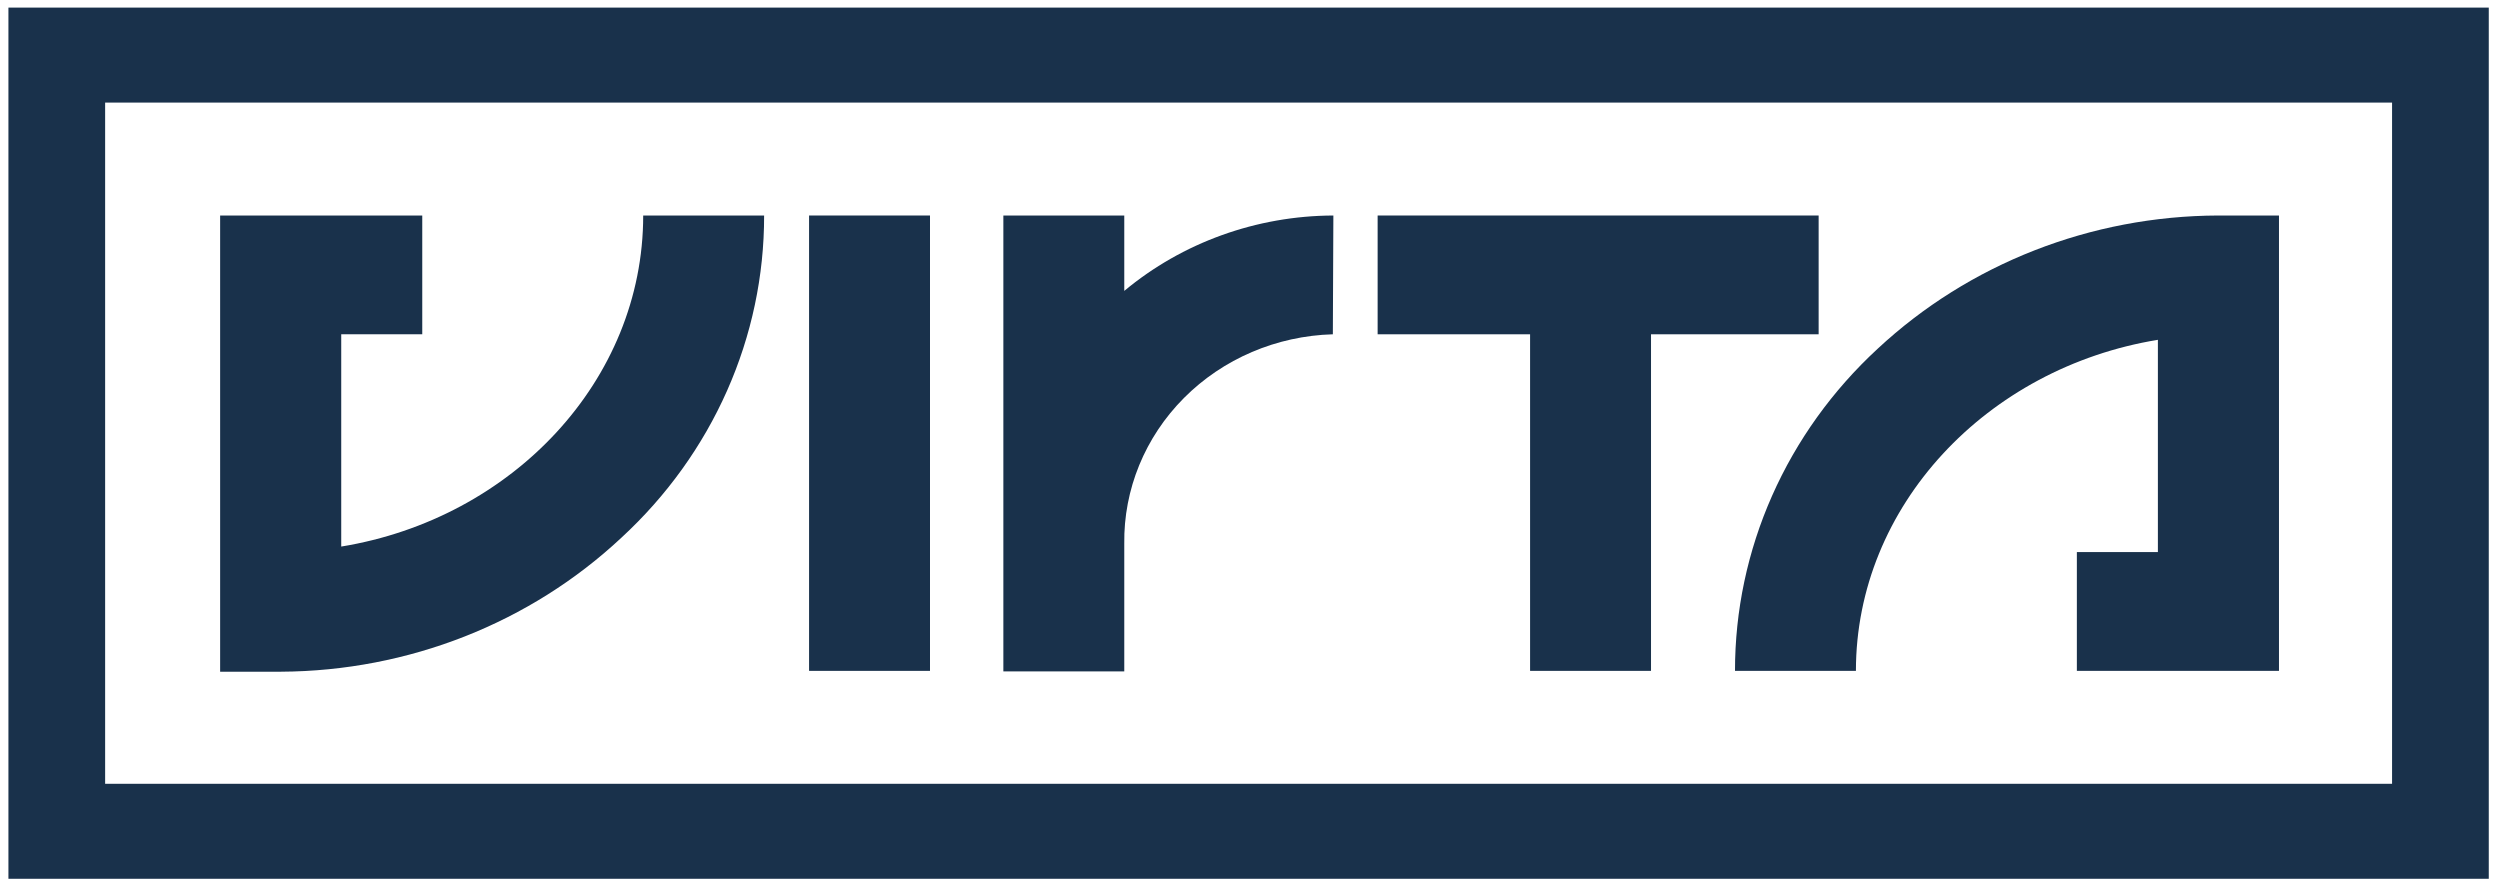
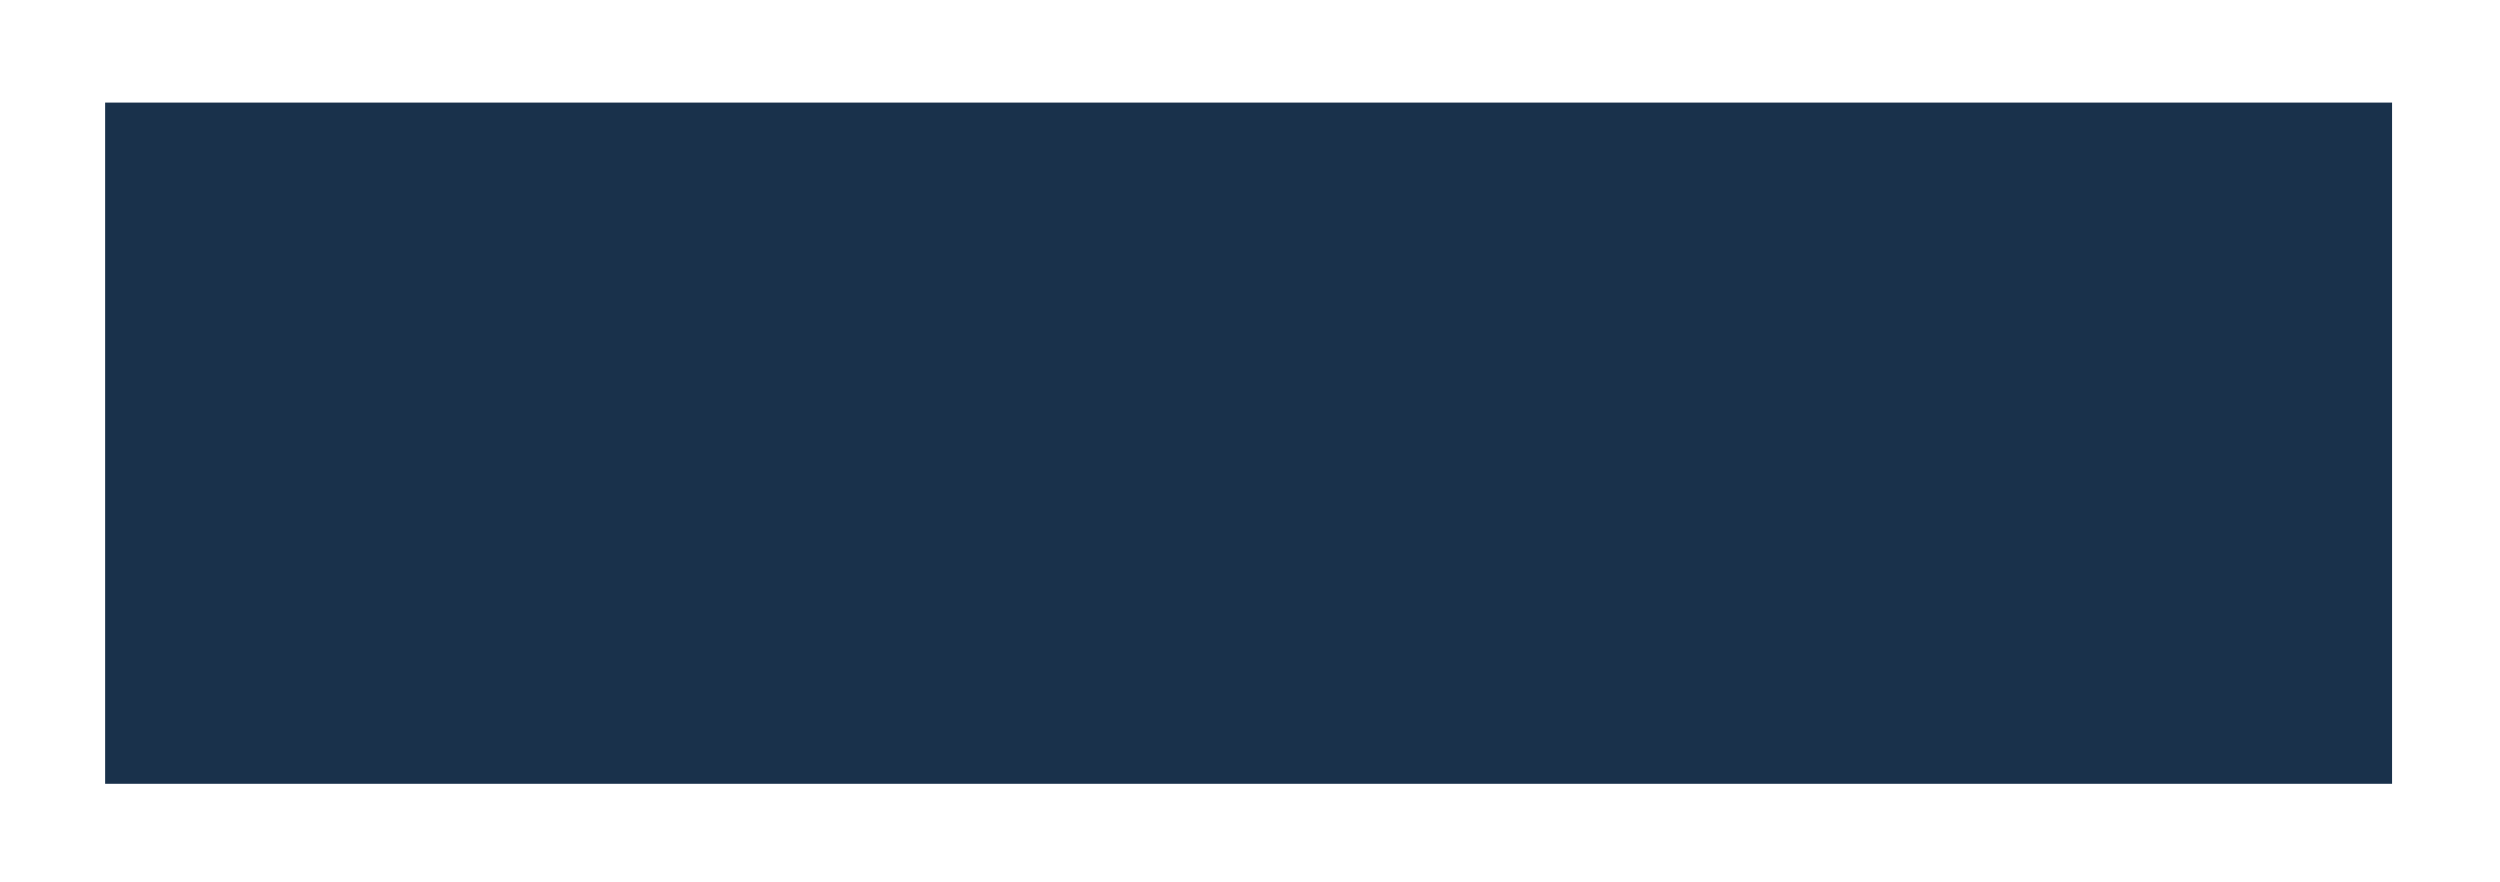
<svg xmlns="http://www.w3.org/2000/svg" width="207" height="73" viewBox="0 0 207 73" fill="none">
  <path d="M188.7 55.548H171.964V45.713H178.673V28.137C164.505 30.454 153.67 41.898 153.67 55.548H143.658C143.654 50.565 144.698 45.633 146.729 41.048C148.76 36.464 151.734 32.322 155.474 28.872C163.031 21.834 173.129 17.881 183.65 17.844H188.7V55.548Z" fill="#19314B" />
  <path d="M150.583 27.679H136.704V55.548H126.691V27.679H114.068V17.844H150.583V27.679Z" fill="#19314B" />
-   <path d="M110.36 27.679C105.691 27.813 101.264 29.706 98.034 32.95C94.803 36.194 93.028 40.528 93.09 45.019V55.59H83.078V17.844H93.09V24.086C97.899 20.081 104.041 17.866 110.403 17.844L110.36 27.679Z" fill="#19314B" />
  <path d="M77.004 17.844H66.991V55.548H77.004V17.844Z" fill="#19314B" />
  <path d="M63.269 17.844C63.277 22.827 62.234 27.761 60.203 32.346C58.172 36.93 55.196 41.072 51.453 44.52C43.907 51.584 33.808 55.561 23.277 55.617H18.227V17.844H34.963V27.679H28.254V45.255C42.436 42.938 53.257 31.494 53.257 17.844H63.269Z" fill="#19314B" />
-   <path d="M8.705 8.494H198.063V64.898H8.705V8.494ZM0.698 72.763H206.07V0.629H0.698V72.763Z" fill="#19314B" />
+   <path d="M8.705 8.494H198.063V64.898H8.705V8.494ZM0.698 72.763V0.629H0.698V72.763Z" fill="#19314B" />
</svg>